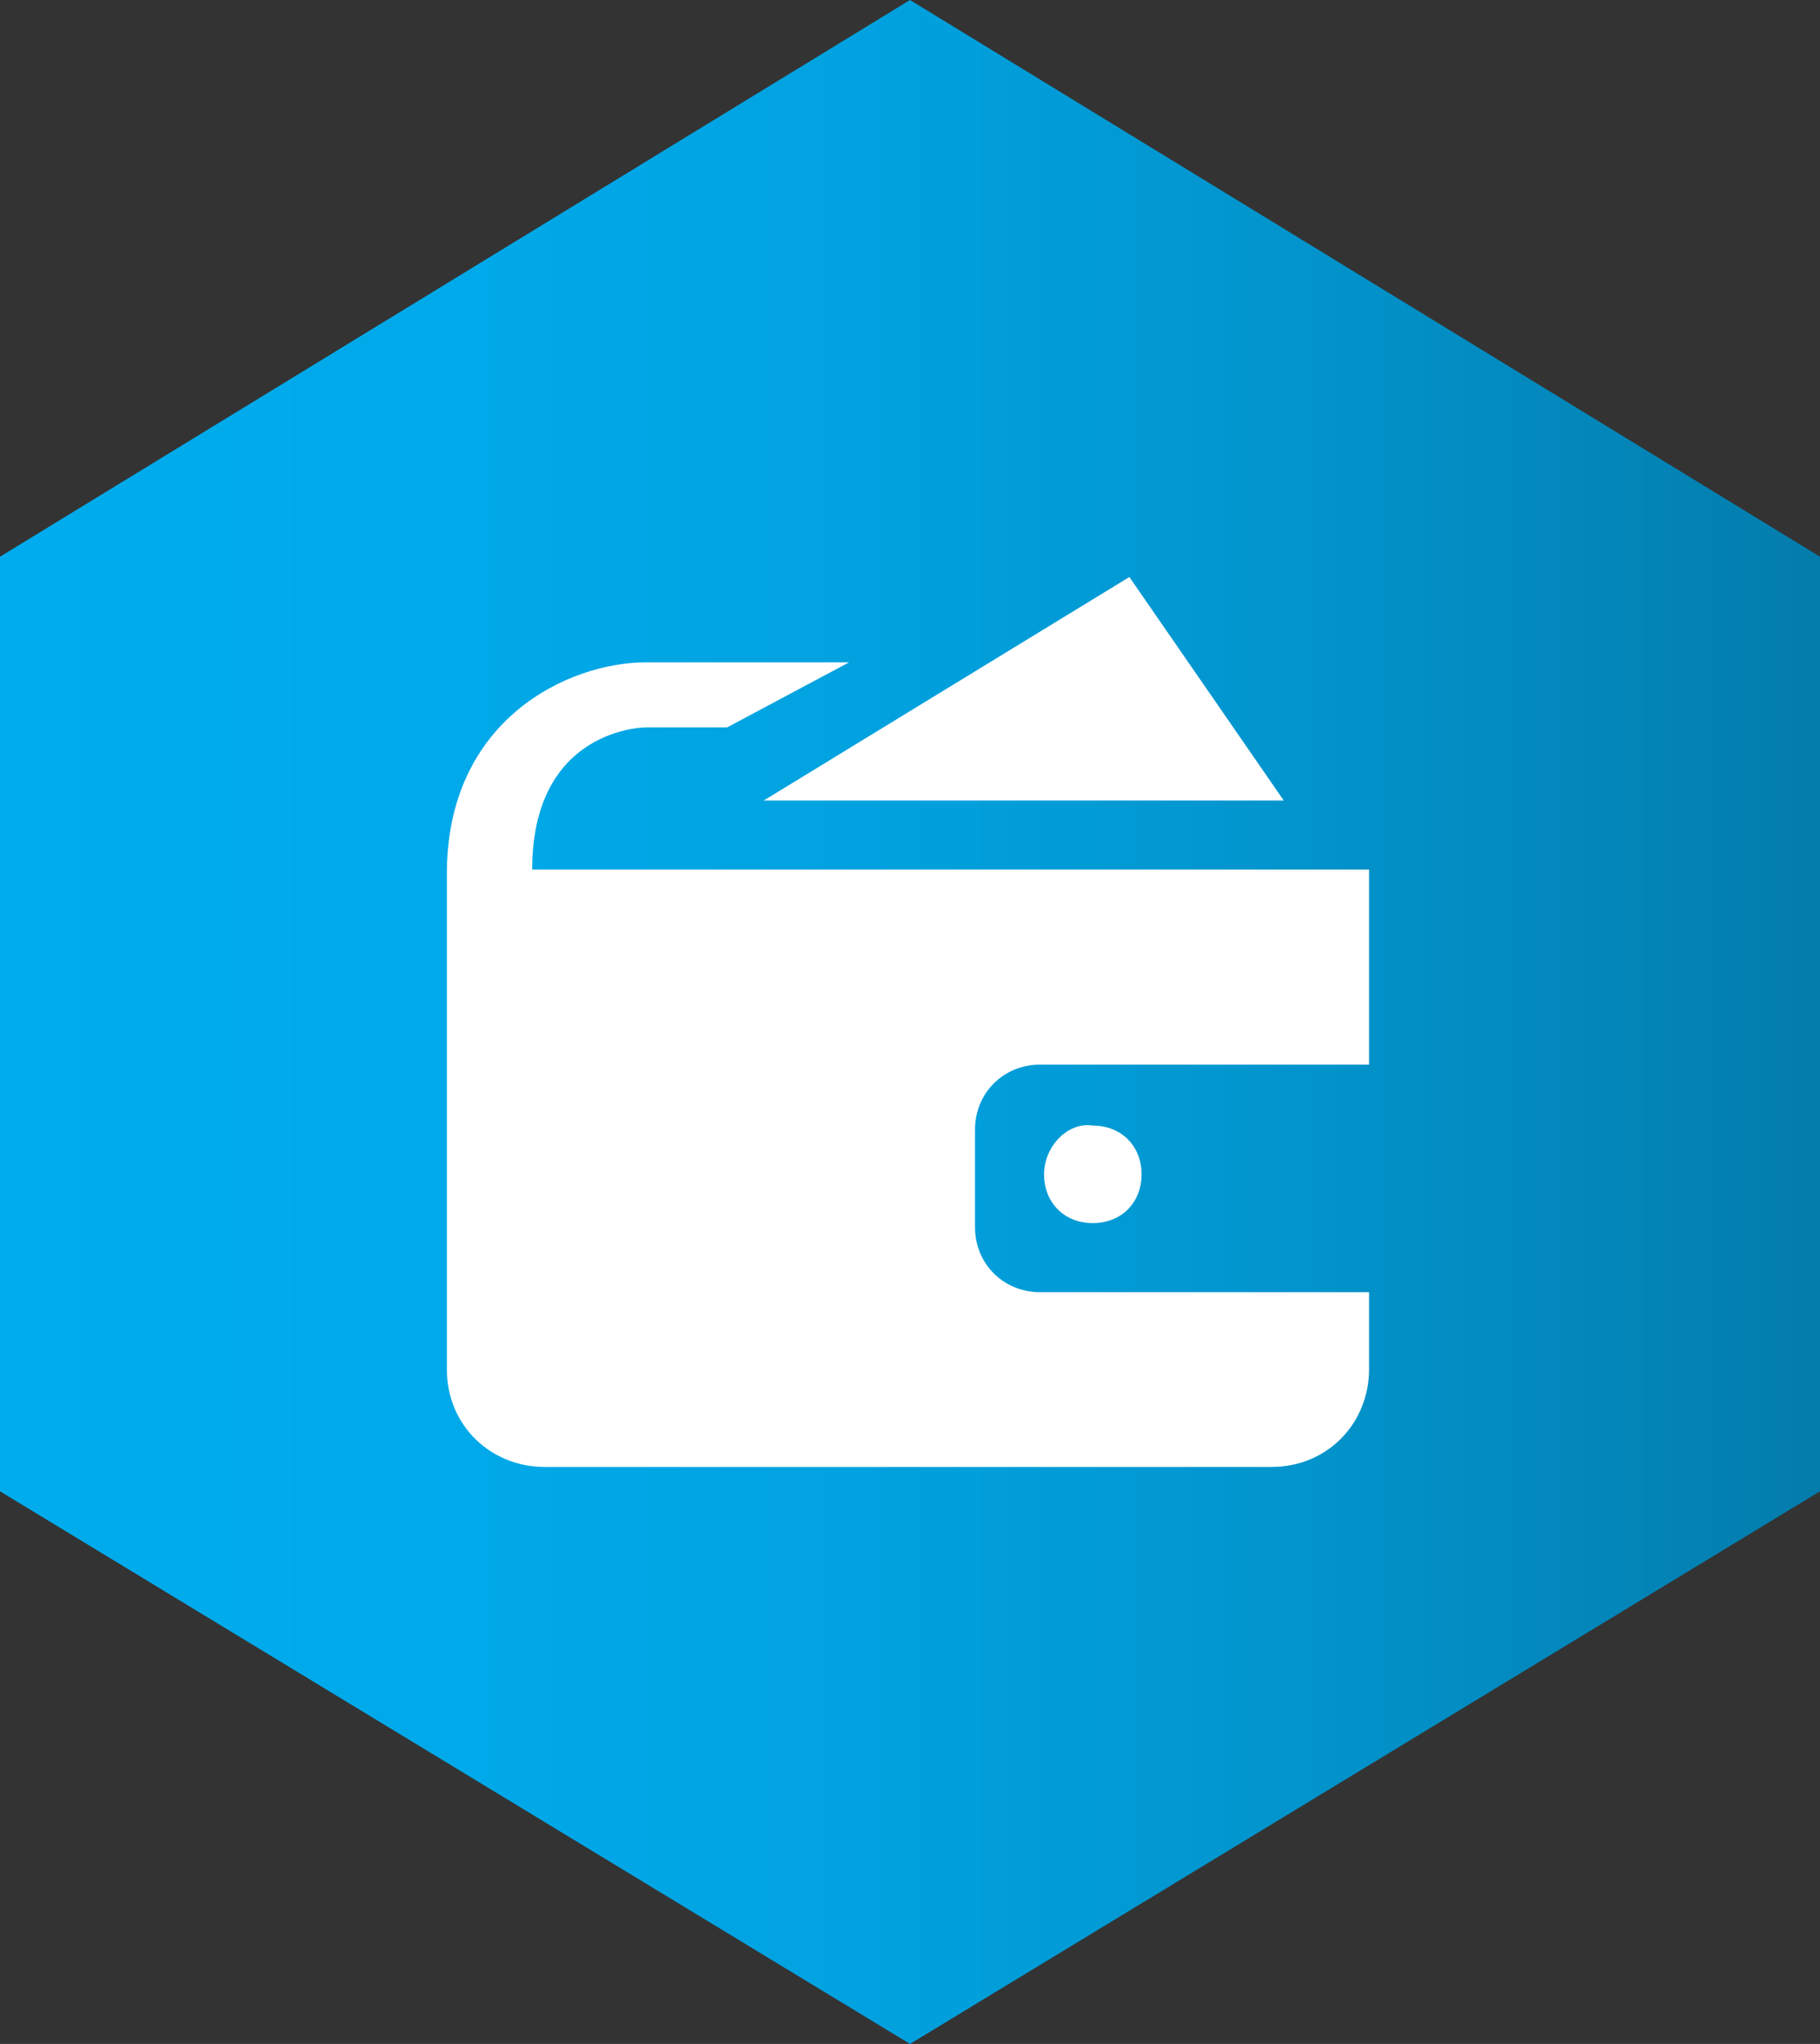
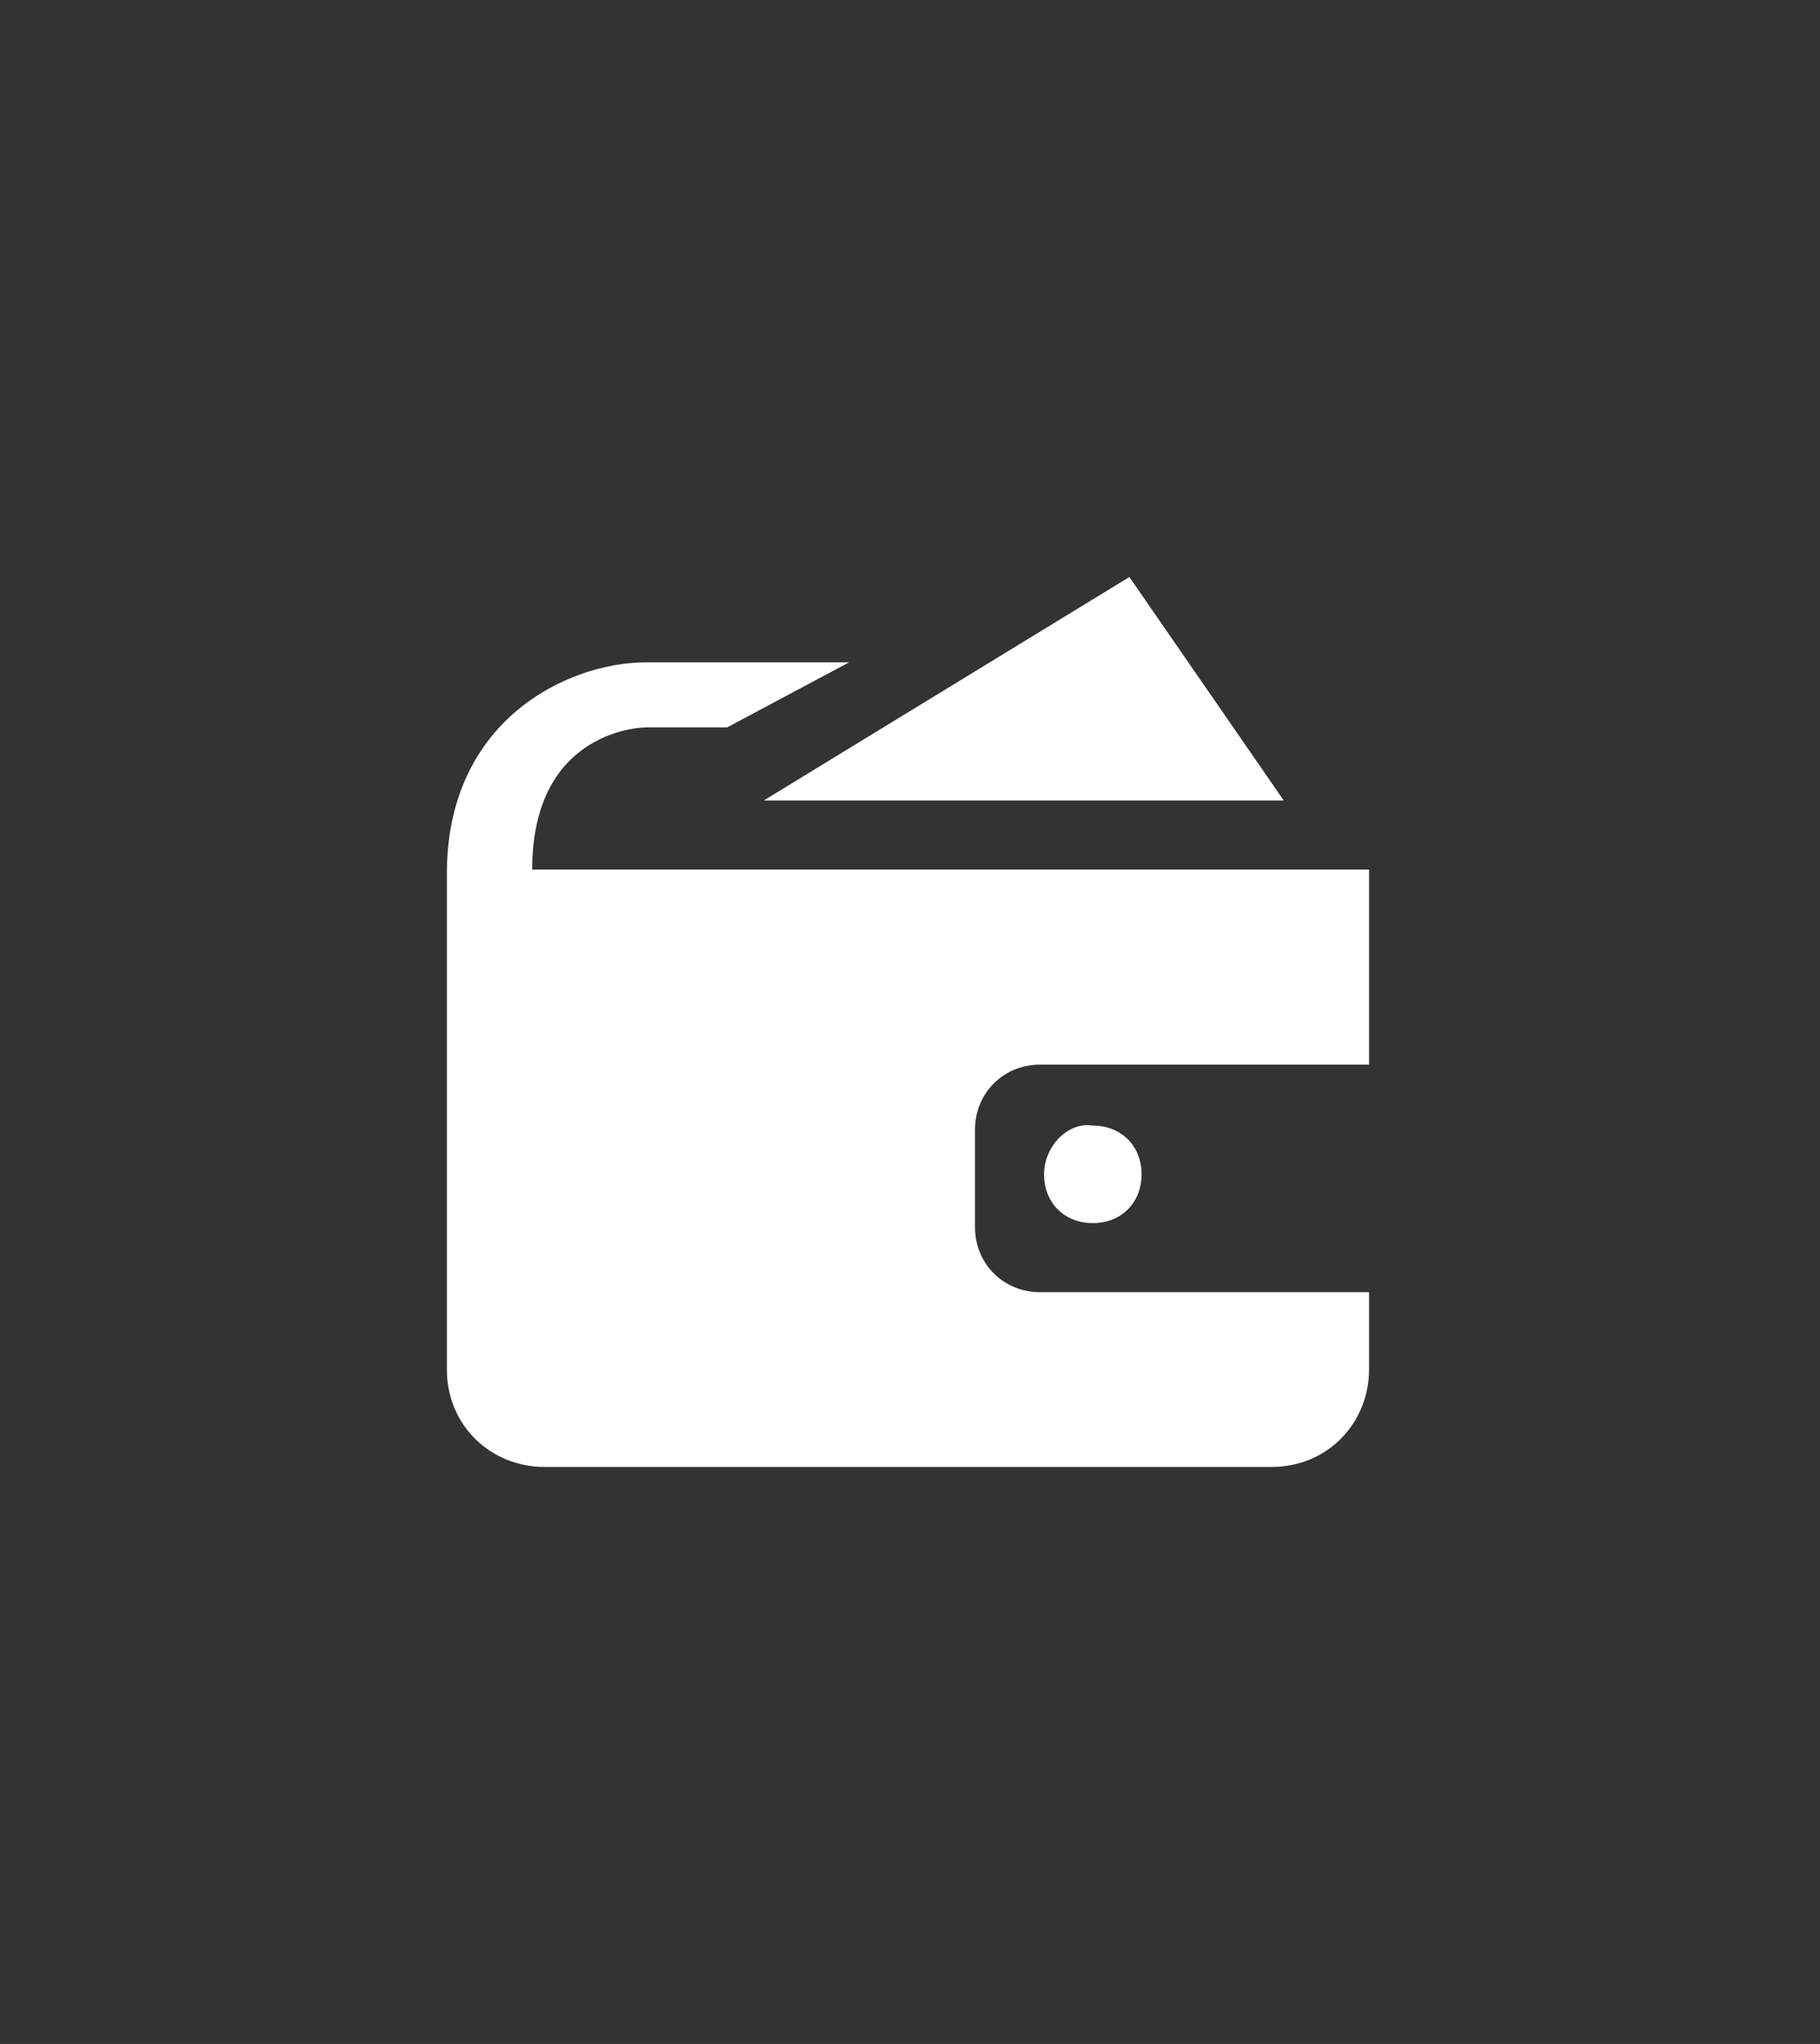
<svg xmlns="http://www.w3.org/2000/svg" version="1.1" id="Слой_1" x="0px" y="0px" viewBox="0 0 44.8 50.3" style="enable-background:new 0 0 44.8 50.3;" xml:space="preserve">
  <rect x="0" y="0" width="44.8" height="50.3" fill="#333333" stroke="none" />
  <style type="text/css"> .st0{fill:url(#SVGID_1_);} .st1{fill:#FFFFFF;} </style>
  <g>
    <linearGradient id="SVGID_1_" gradientUnits="userSpaceOnUse" x1="0" y1="24.74" x2="44.8" y2="24.74" gradientTransform="matrix(1 0 0 -1 0 49.89)">
      <stop offset="0" style="stop-color:#00ACED" />
      <stop offset="0.257" style="stop-color:#00A9E9" />
      <stop offset="0.497" style="stop-color:#01A1DE" />
      <stop offset="0.73" style="stop-color:#0293CB" />
      <stop offset="0.957" style="stop-color:#0380B1" />
      <stop offset="1" style="stop-color:#037CAB" />
    </linearGradient>
-     <polygon class="st0" points="22.4,0 0,13.7 0,36.7 22.4,50.3 44.8,36.7 44.8,13.7 " />
  </g>
  <path class="st1" d="M33.8,21.4l-20.7,0c0-3.5,2.8-3.5,2.8-3.5h2l3-1.6h-5c-1.9,0-4.9,1.4-4.9,5.2h0v12.2c0,1.4,1.1,2.4,2.4,2.4 h17.9c1.4,0,2.4-1.1,2.4-2.4v-1.9h-8.1c-0.9,0-1.6-0.7-1.6-1.6v-2.4c0-0.9,0.7-1.6,1.6-1.6h8.1V21.4z M31.6,19.7l-3.8-5.5l-9,5.5 H31.6z M25.7,28.9c0,0.7,0.5,1.2,1.2,1.2c0.7,0,1.2-0.5,1.2-1.2c0-0.7-0.5-1.2-1.2-1.2C26.3,27.6,25.7,28.2,25.7,28.9z" />
</svg>